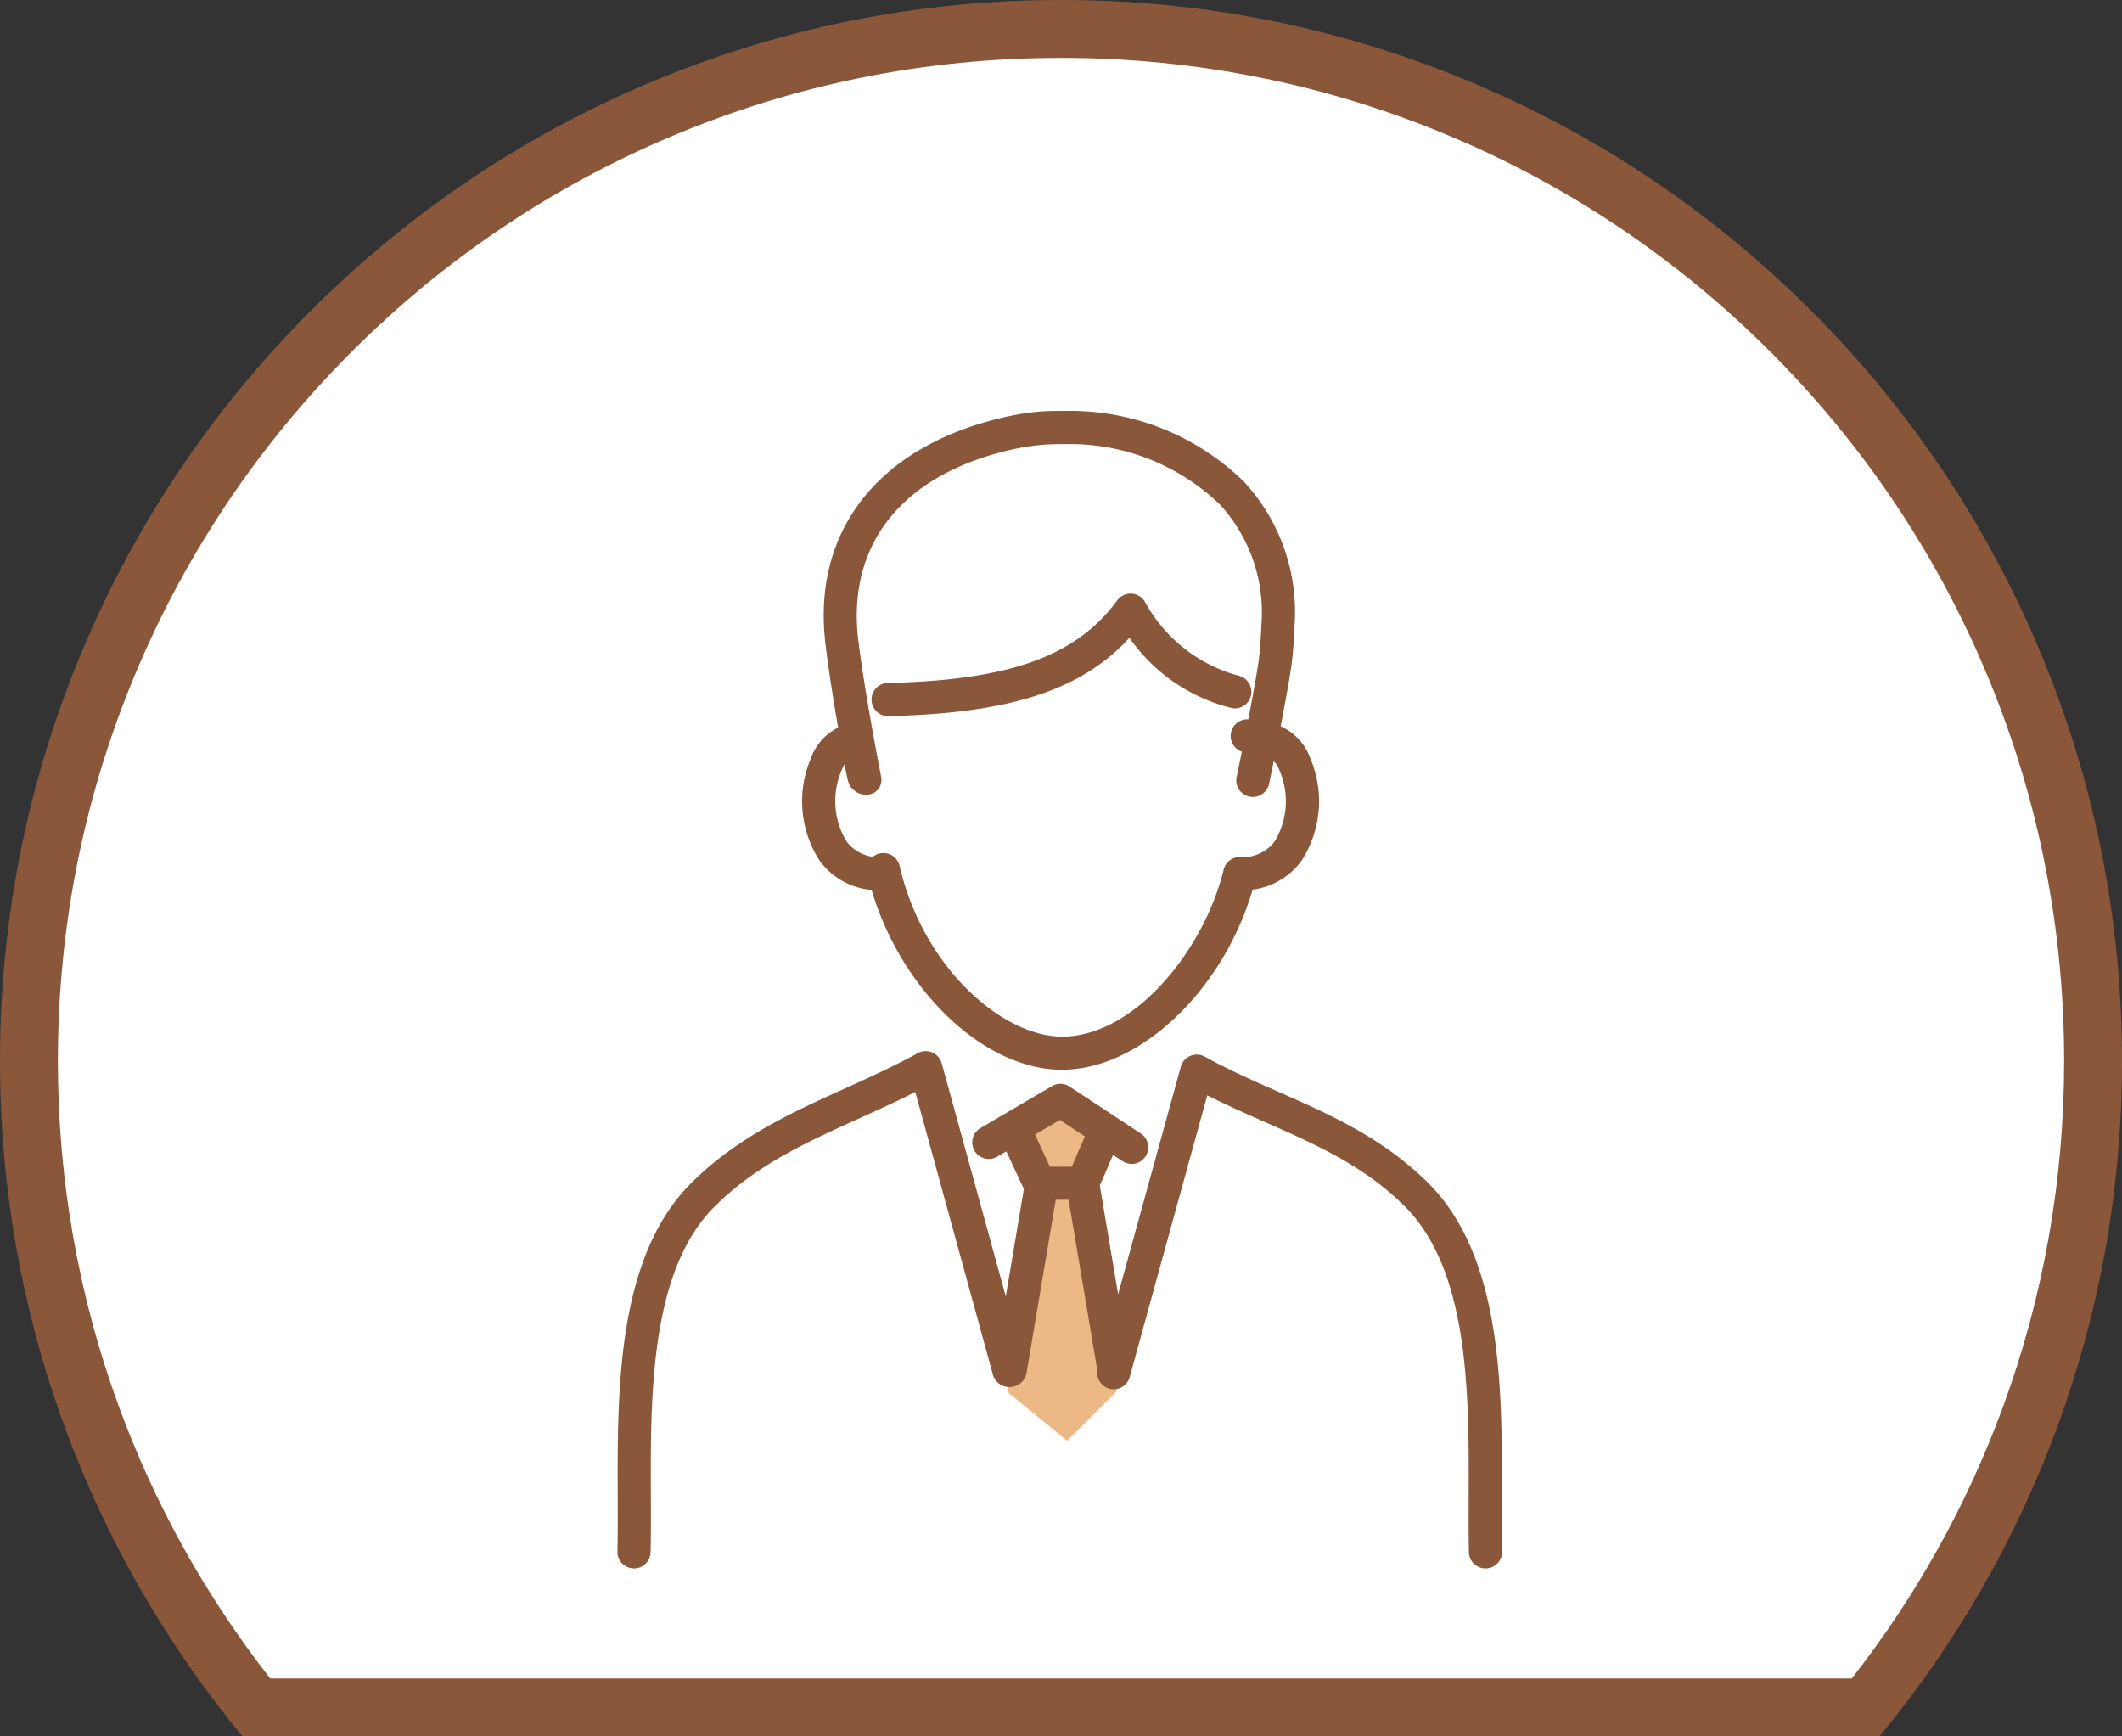
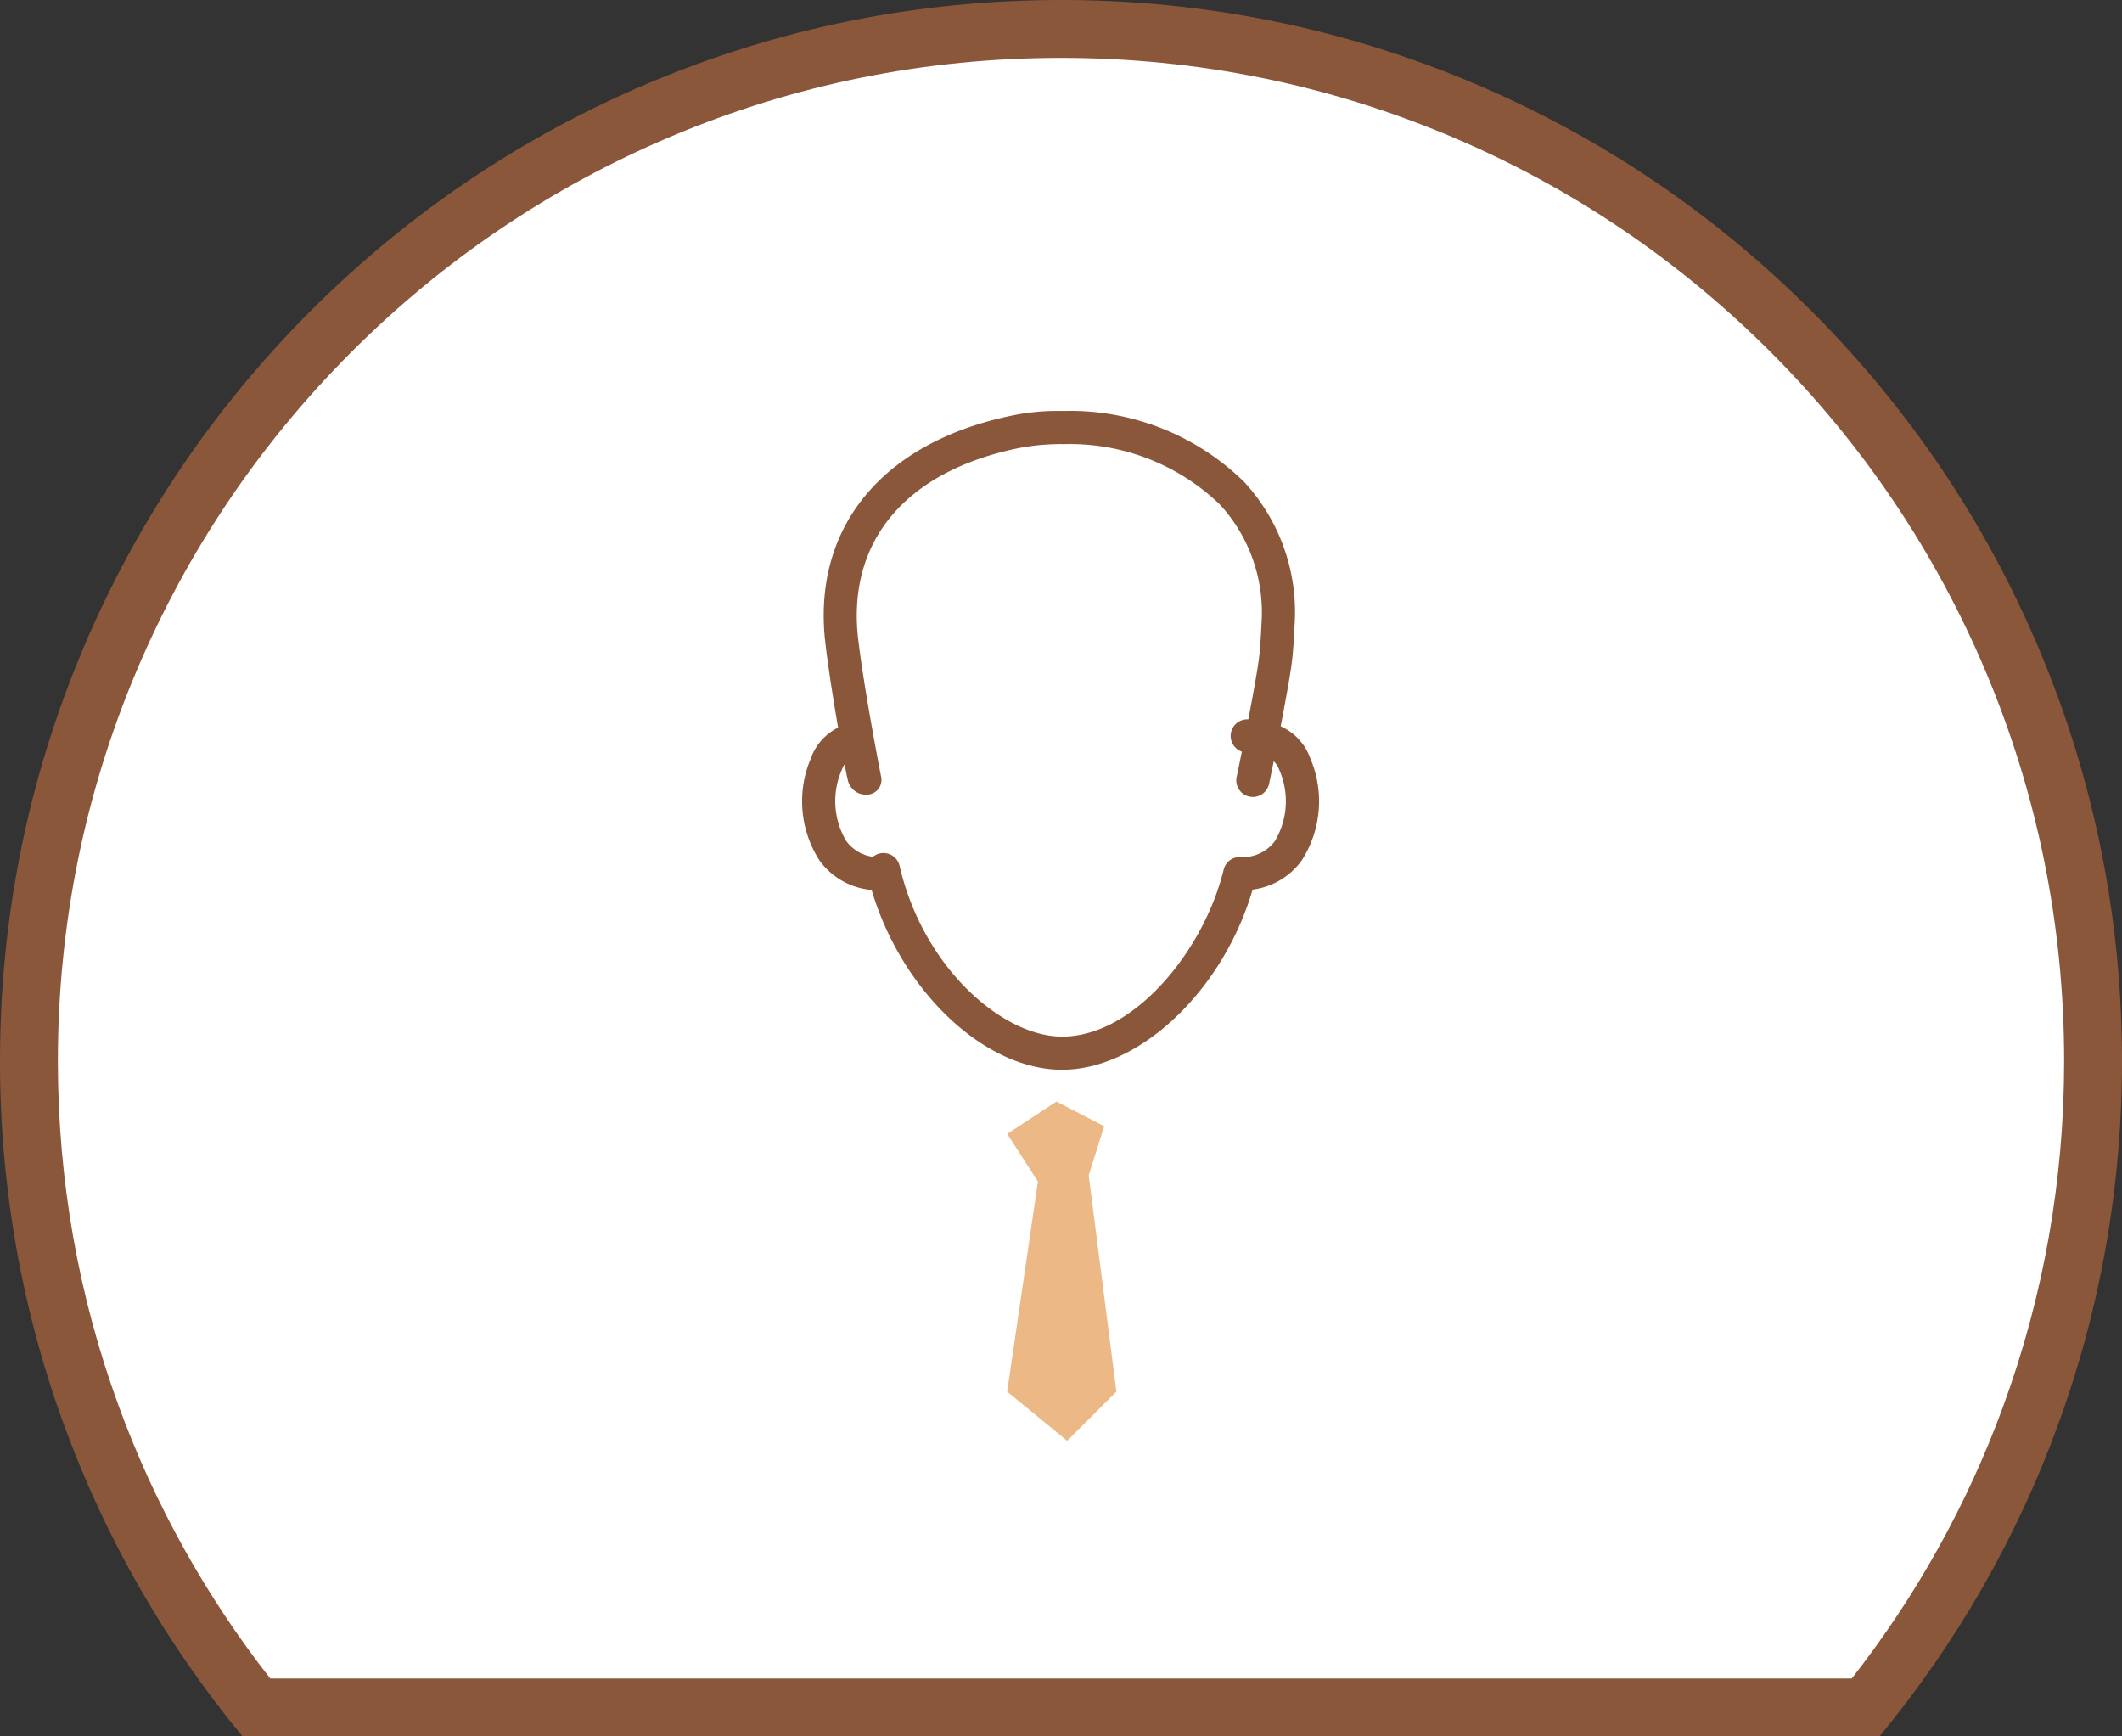
<svg xmlns="http://www.w3.org/2000/svg" width="110" height="90" viewBox="0 0 110 90">
  <rect x="0" y="0" width="110" height="90" fill="#333333" stroke="none" />
  <g id="グループ_3834" data-name="グループ 3834" transform="translate(-1363 -2587)">
    <g id="パス_6470" data-name="パス 6470" transform="translate(1363 2587)" fill="#fff">
      <path d="M 96.716 88.5 L 13.284 88.5 C 9.622 83.947 6.752 78.872 4.749 73.404 C 2.593 67.519 1.5 61.327 1.5 55 C 1.5 47.777 2.914 40.77 5.704 34.176 C 8.398 27.805 12.256 22.083 17.17 17.17 C 22.083 12.256 27.805 8.398 34.176 5.704 C 40.77 2.914 47.777 1.5 55 1.5 C 62.223 1.5 69.229 2.914 75.824 5.704 C 82.195 8.398 87.916 12.256 92.83 17.17 C 97.744 22.084 101.602 27.805 104.296 34.176 C 107.086 40.77 108.5 47.777 108.5 55 C 108.5 61.327 107.407 67.519 105.251 73.404 C 103.248 78.872 100.378 83.947 96.716 88.5 Z" stroke="none" />
      <path d="M 95.991 87 C 99.339 82.72 101.977 77.979 103.842 72.888 C 105.937 67.169 107 61.151 107 55 C 107 47.979 105.625 41.169 102.915 34.76 C 100.296 28.568 96.546 23.007 91.77 18.23 C 86.993 13.454 81.432 9.704 75.24 7.085 C 68.831 4.374 62.021 3 55 3 C 47.979 3 41.169 4.374 34.76 7.085 C 28.568 9.704 23.007 13.454 18.23 18.23 C 13.454 23.007 9.704 28.568 7.085 34.76 C 4.374 41.169 3 47.979 3 55 C 3 61.151 4.062 67.169 6.157 72.888 C 8.022 77.979 10.661 82.72 14.009 87 L 95.991 87 M 97.428 90 L 97.428 90 L 97.428 90 Z M 97.428 90 L 12.572 90 C 8.588 85.177 5.482 79.767 3.341 73.92 C 1.124 67.87 1.607665944902692e-05 61.504 1.607665944902692e-05 55 C 1.607665944902692e-05 47.575 1.454 40.372 4.322 33.591 C 7.092 27.042 11.058 21.16 16.109 16.109 C 21.16 11.058 27.042 7.092 33.591 4.322 C 40.372 1.454 47.575 7.62939453125e-06 55 7.62939453125e-06 C 62.425 7.62939453125e-06 69.628 1.454 76.408 4.322 C 82.958 7.092 88.84 11.058 93.891 16.109 C 98.942 21.16 102.908 27.042 105.678 33.591 C 108.546 40.372 110 47.575 110 55 C 110 61.504 108.876 67.87 106.659 73.92 C 104.517 79.767 101.412 85.177 97.428 90 Z" stroke="none" fill="#8b573a" />
    </g>
    <g id="グループ_3578" data-name="グループ 3578" transform="translate(-1312 -185.322)">
      <path id="パス_6097" data-name="パス 6097" d="M2760.354,2889.786l2.552-1.675,2.472,1.276-.8,2.552,1.435,11.206-2.552,2.551-3.11-2.551,1.595-10.887Z" transform="translate(-33.142 -58.694)" fill="#ecb986" />
      <g id="グループ_3566" data-name="グループ 3566" transform="translate(2707 2793.62)">
        <path id="パス_6075" data-name="パス 6075" d="M1320.139,486.222c1.542,5.211,5.825,9.318,9.871,9.318s8.359-4.133,9.878-9.336a3.736,3.736,0,0,0,2.532-1.49,5.672,5.672,0,0,0,.46-5.311,2.879,2.879,0,0,0-1.536-1.664c.2-1.055.413-2.185.539-3.028.08-.531.141-1.276.181-2.215a9.942,9.942,0,0,0-2.618-7.427,12.88,12.88,0,0,0-9.3-3.676q-.256,0-.51,0a11.438,11.438,0,0,0-1.959.188c-6.793,1.3-10.53,5.657-9.966,11.566.009.094.019.187.03.277.177,1.5.468,3.268.661,4.383a2.832,2.832,0,0,0-1.413,1.595,5.672,5.672,0,0,0,.461,5.311A3.73,3.73,0,0,0,1320.139,486.222Zm-1.536-6.241a1.079,1.079,0,0,1,.134-.266c.066.351.121.623.172.831a.966.966,0,0,0,1.109.724.764.764,0,0,0,.617-.9c-.3-1.529-.932-4.951-1.192-7.144-.009-.078-.018-.158-.026-.239-.467-4.9,2.51-8.409,8.165-9.63a11.38,11.38,0,0,1,2.529-.243,11.2,11.2,0,0,1,8.085,3.135,8.26,8.26,0,0,1,2.152,6.176c-.038.878-.093,1.562-.163,2.033-.12.8-.322,1.893-.521,2.922-.029,0-.06,0-.088,0a.859.859,0,0,0-.825.891.87.87,0,0,0,.58.783c-.155.765-.267,1.3-.27,1.311a.859.859,0,0,0,.663,1.018.872.872,0,0,0,.178.019.86.86,0,0,0,.84-.682c.011-.053.108-.51.242-1.167a1.092,1.092,0,0,1,.279.428,4.036,4.036,0,0,1-.215,3.7,2.06,2.06,0,0,1-1.769.836.851.851,0,0,0-.891.654c-1.021,4.177-4.63,8.651-8.376,8.651-3.077,0-7.2-3.556-8.423-8.849a.859.859,0,0,0-1.383-.47,2.051,2.051,0,0,1-1.385-.822A4.036,4.036,0,0,1,1318.6,479.981Z" transform="translate(-1306.956 -461.392)" fill="#8b573a" />
-         <path id="パス_6076" data-name="パス 6076" d="M1326.953,492.74c6.253-.145,9.986-1.338,12.475-4.059a9.141,9.141,0,0,0,5.335,3.65.859.859,0,0,0,.3-1.691,7.884,7.884,0,0,1-4.84-3.838.859.859,0,0,0-1.427-.062c-2.123,2.894-5.566,4.135-11.887,4.282a.859.859,0,0,0,.02,1.718Z" transform="translate(-1312.881 -476.92)" fill="#8b573a" />
-         <path id="パス_6077" data-name="パス 6077" d="M1337.1,572.027c.021-5.44.047-12.211-3.7-16.088-2.374-2.41-5.167-3.643-7.869-4.835-1.263-.557-2.57-1.134-3.827-1.827a.859.859,0,0,0-1.243.524l-3.249,11.793-.942-5.59c0-.013-.007-.023-.009-.035l.687-1.6.5.33a.859.859,0,0,0,.946-1.434l-3.7-2.438a.861.861,0,0,0-.908-.024l-3.711,2.177a.859.859,0,0,0,.87,1.482l.471-.276.91,1.954-.938,5.567-3.321-12.086a.86.86,0,0,0-1.243-.525c-1.221.674-2.508,1.256-3.752,1.82-2.8,1.268-5.7,2.579-8.1,5.025-3.745,3.872-3.719,10.642-3.7,16.082,0,1.028.007,2-.014,2.9a.859.859,0,0,0,.839.879h.02a.859.859,0,0,0,.859-.839c.021-.926.018-1.908.014-2.948-.02-5.128-.044-11.511,3.21-14.874,2.18-2.213,4.8-3.4,7.584-4.66.958-.434,1.94-.879,2.913-1.373l4.038,14.7a.9.9,0,0,0,1.728-.122l1.515-8.989h.666l1.491,8.85a.857.857,0,0,0,1.677.336l4.021-14.6c1.008.508,2.018.954,3,1.388,2.672,1.179,5.2,2.293,7.334,4.463,3.26,3.37,3.235,9.752,3.216,14.881,0,1.04-.008,2.022.013,2.947a.859.859,0,0,0,.859.839h.021a.859.859,0,0,0,.839-.879C1337.089,574.026,1337.093,573.055,1337.1,572.027Zm-22.906-19.468,1.293.853-.676,1.568h-1.133l-.774-1.664Z" transform="translate(-1291.251 -515.807)" fill="#8b573a" />
      </g>
    </g>
  </g>
</svg>